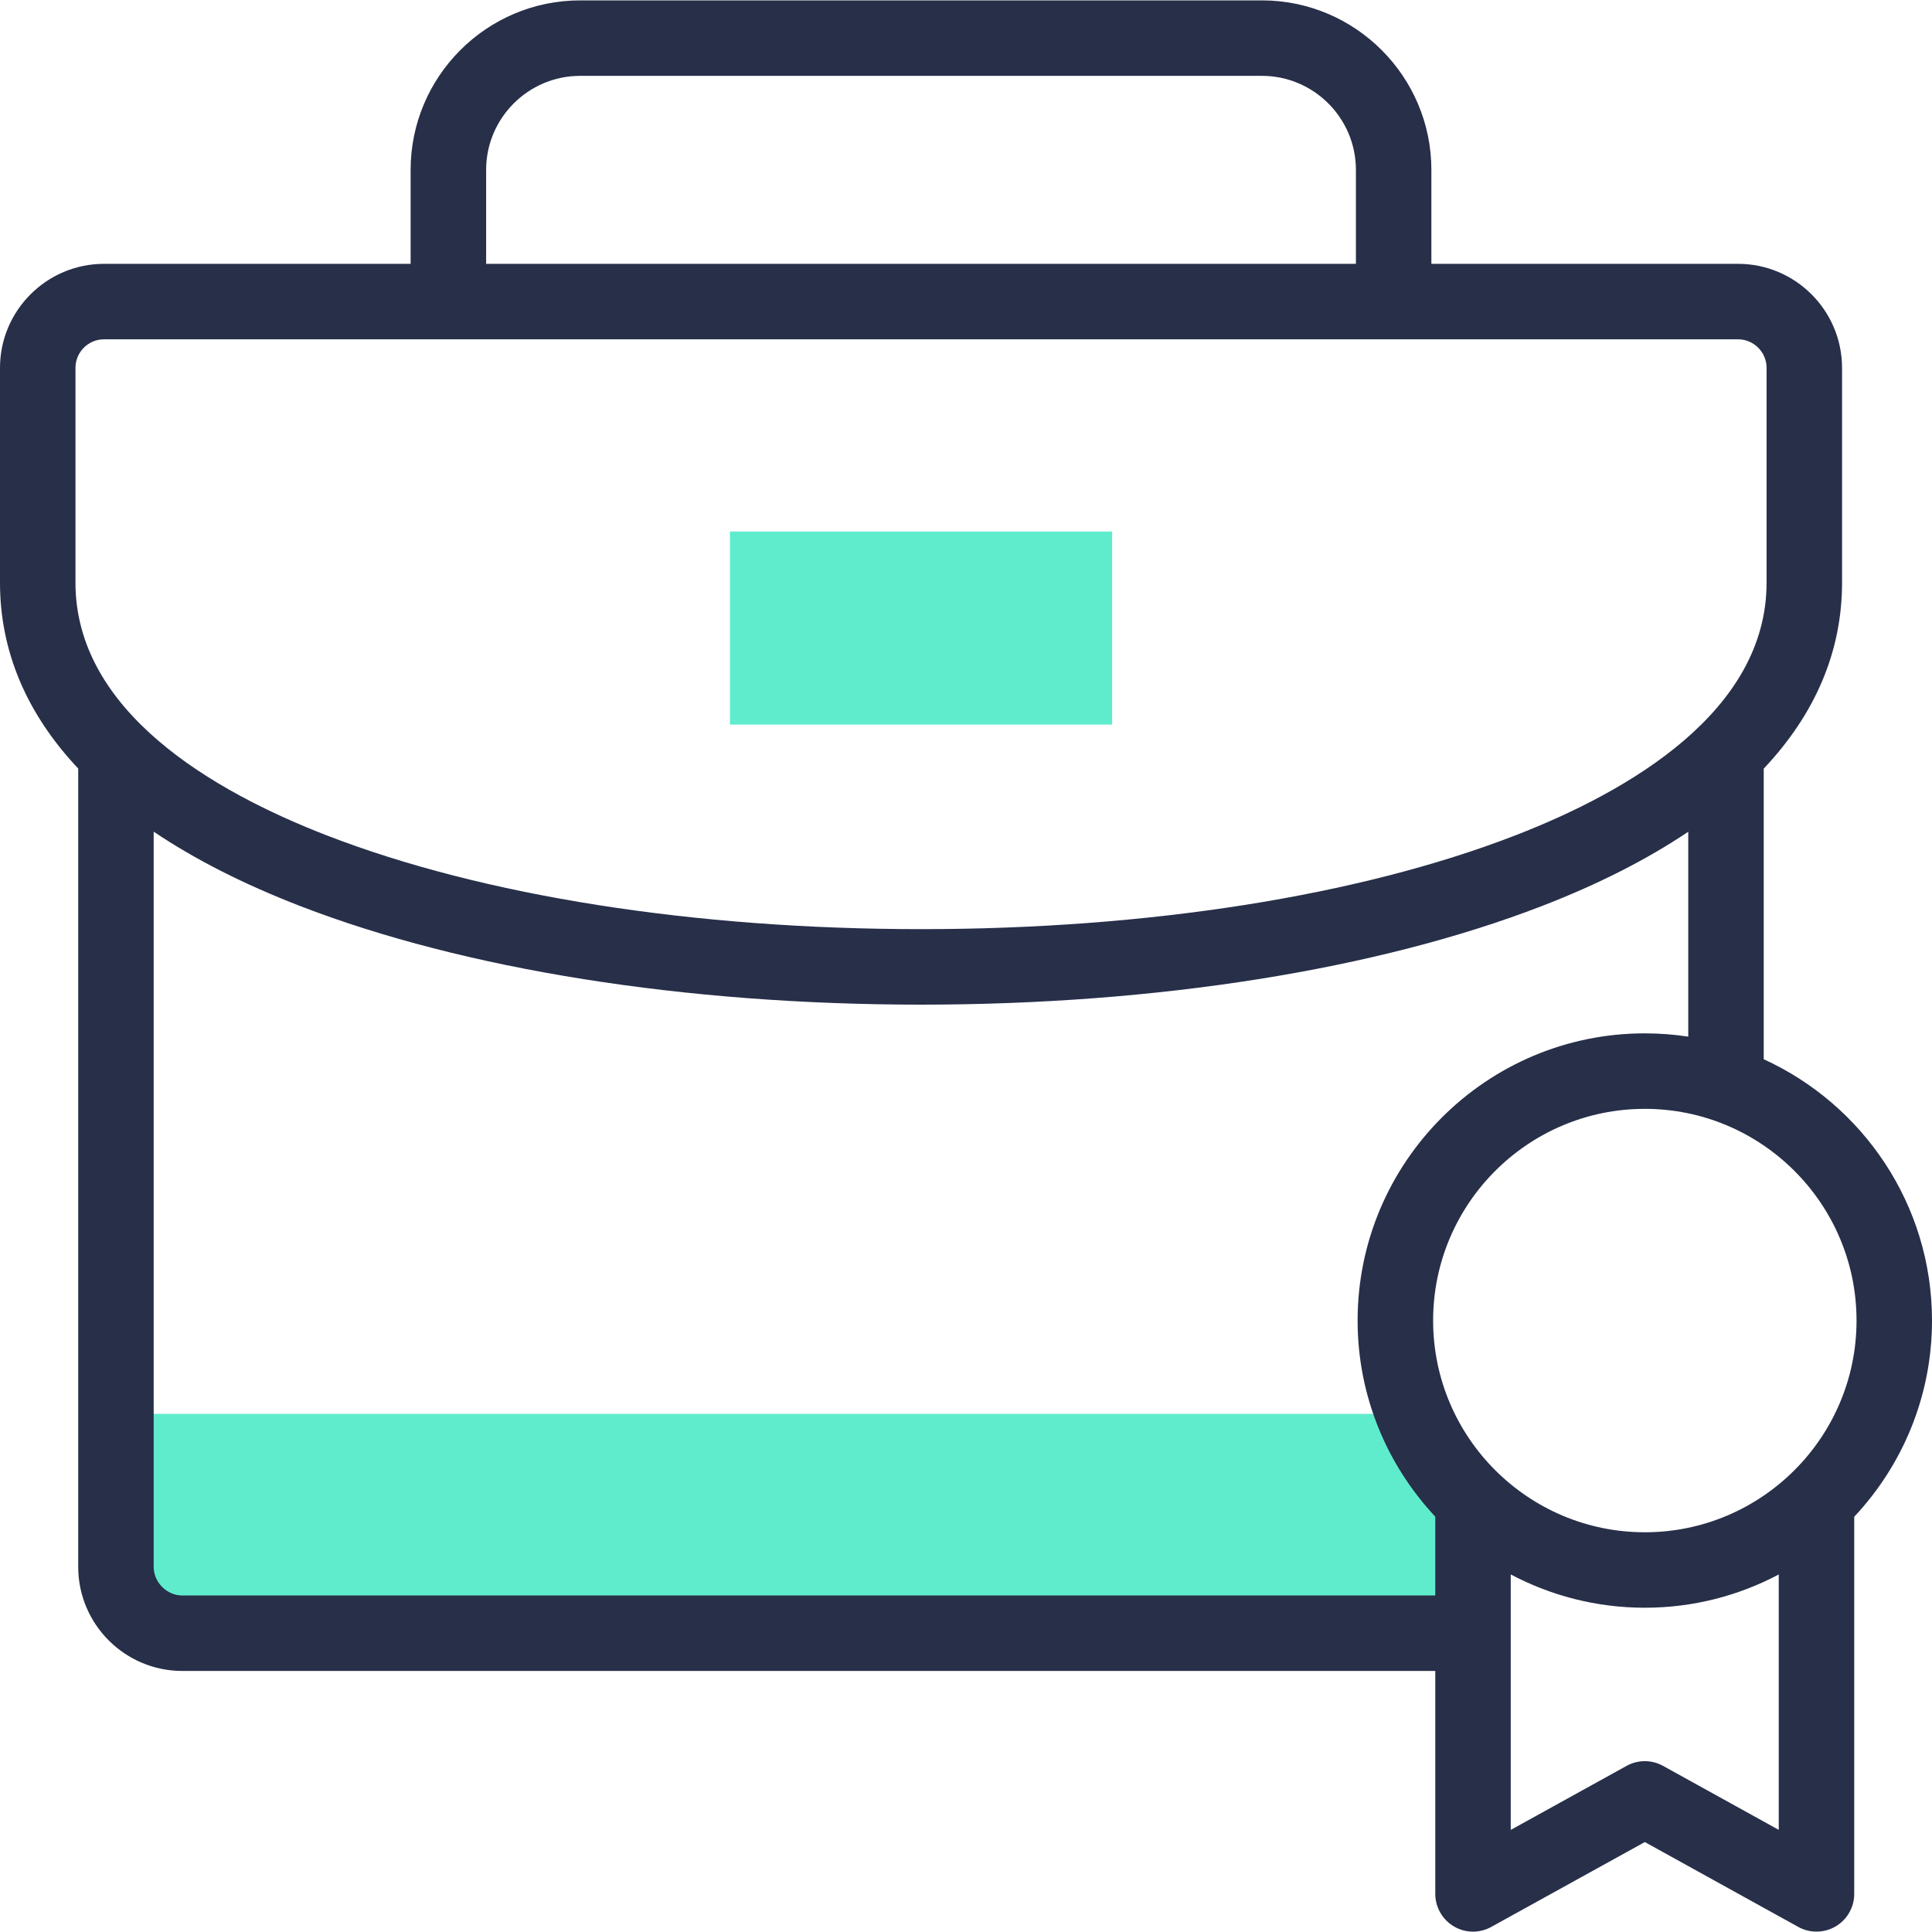
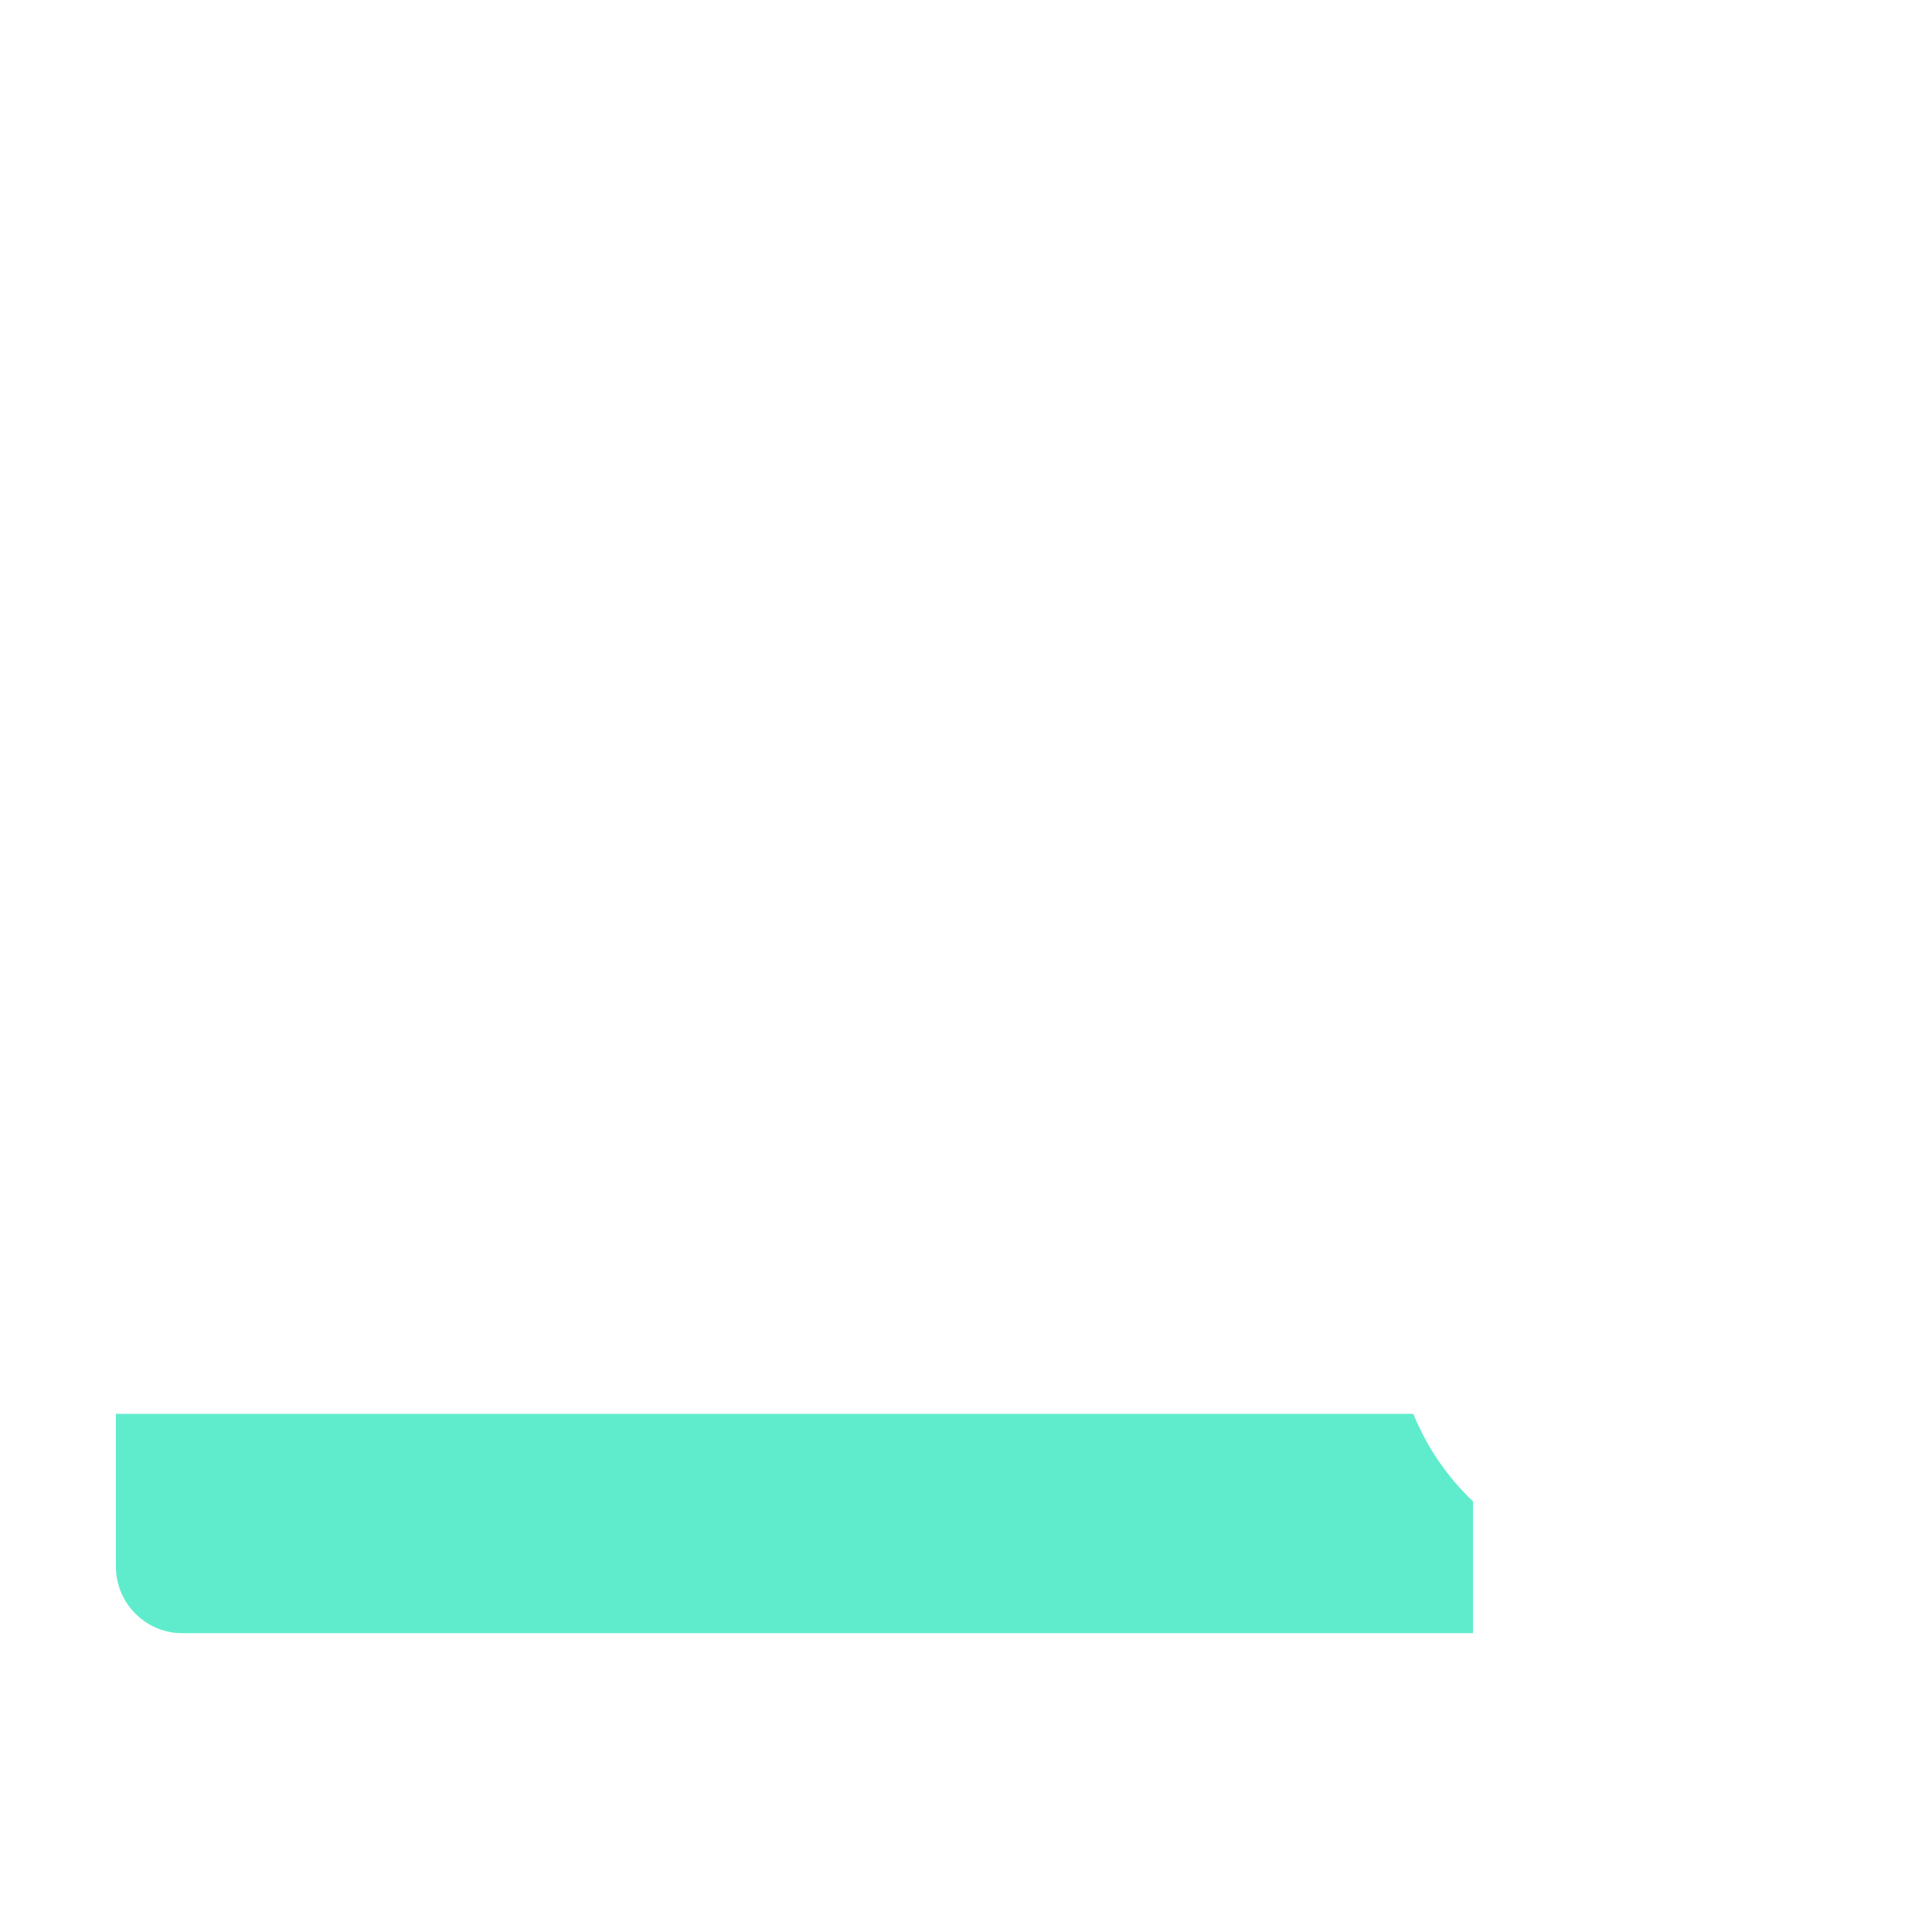
<svg xmlns="http://www.w3.org/2000/svg" width="50" height="50" viewBox="0 0 50 50" fill="none">
  <g clip-path="url(#clip0_0_79)">
    <path fill-rule="evenodd" clip-rule="evenodd" d="M4.717 42.267H38.122V38.857C37.458 38.226 36.926 37.453 36.577 36.59H3V40.548C3 41.492 3.773 42.267 4.717 42.267Z" fill="#5FECCD" />
-     <path fill-rule="evenodd" clip-rule="evenodd" d="M18.891 13.756H28.782V18.753H18.891V13.756Z" fill="#5FECCD" />
-     <path d="M50 34.176C50 31.175 48.212 28.586 45.645 27.413V19.893C46.983 18.473 47.672 16.856 47.672 15.08V9.521C47.672 8.036 46.464 6.828 44.979 6.828H37.044V4.397C37.044 1.978 35.076 0.01 32.657 0.01H15.015C12.596 0.01 10.627 1.978 10.627 4.397V6.828H2.693C1.208 6.828 0 8.036 0 9.521V15.08C0 16.854 0.688 18.471 2.024 19.89V40.548C2.024 42.035 3.232 43.244 4.717 43.244H37.145V49.014C37.145 49.359 37.328 49.679 37.626 49.855C37.923 50.031 38.292 50.036 38.594 49.868L42.568 47.672L46.538 49.868C46.685 49.95 46.848 49.99 47.011 49.99C47.182 49.99 47.354 49.945 47.507 49.855C47.805 49.679 47.987 49.359 47.987 49.014V39.254C49.234 37.924 50 36.138 50 34.176ZM48.047 34.176C48.047 37.197 45.589 39.655 42.568 39.655C39.547 39.655 37.089 37.197 37.089 34.176C37.089 31.154 39.547 28.697 42.568 28.697C45.589 28.697 48.047 31.154 48.047 34.176ZM12.581 4.397C12.581 3.055 13.673 1.963 15.015 1.963H32.657C33.999 1.963 35.091 3.055 35.091 4.397V6.828H12.581V4.397ZM1.953 15.08V9.521C1.953 9.113 2.285 8.781 2.693 8.781H44.979C45.387 8.781 45.719 9.113 45.719 9.521V15.08C45.719 18.407 42.173 20.477 39.2 21.626C35.163 23.187 29.707 24.046 23.836 24.046C17.965 24.046 12.509 23.187 8.472 21.626C5.498 20.477 1.953 18.407 1.953 15.08ZM4.717 41.291C4.316 41.291 3.977 40.951 3.977 40.548V21.523C5.037 22.237 6.302 22.881 7.768 23.448C12.023 25.093 17.73 26 23.836 26C29.942 26 35.648 25.093 39.904 23.448C41.368 22.882 42.633 22.238 43.692 21.525V26.828C43.325 26.773 42.95 26.743 42.568 26.743C38.469 26.743 35.135 30.078 35.135 34.176C35.135 36.136 35.9 37.921 37.145 39.251V41.291L4.717 41.291ZM43.04 45.701C42.746 45.538 42.389 45.538 42.095 45.701L39.098 47.358V40.746C40.135 41.295 41.315 41.608 42.568 41.608C43.819 41.608 44.998 41.296 46.034 40.747V47.357L43.04 45.701Z" fill="#272F49" />
  </g>
  <defs>
    <clipPath id="clip0_0_79">
      <rect width="50" height="50" fill="white" />
    </clipPath>
  </defs>
</svg>